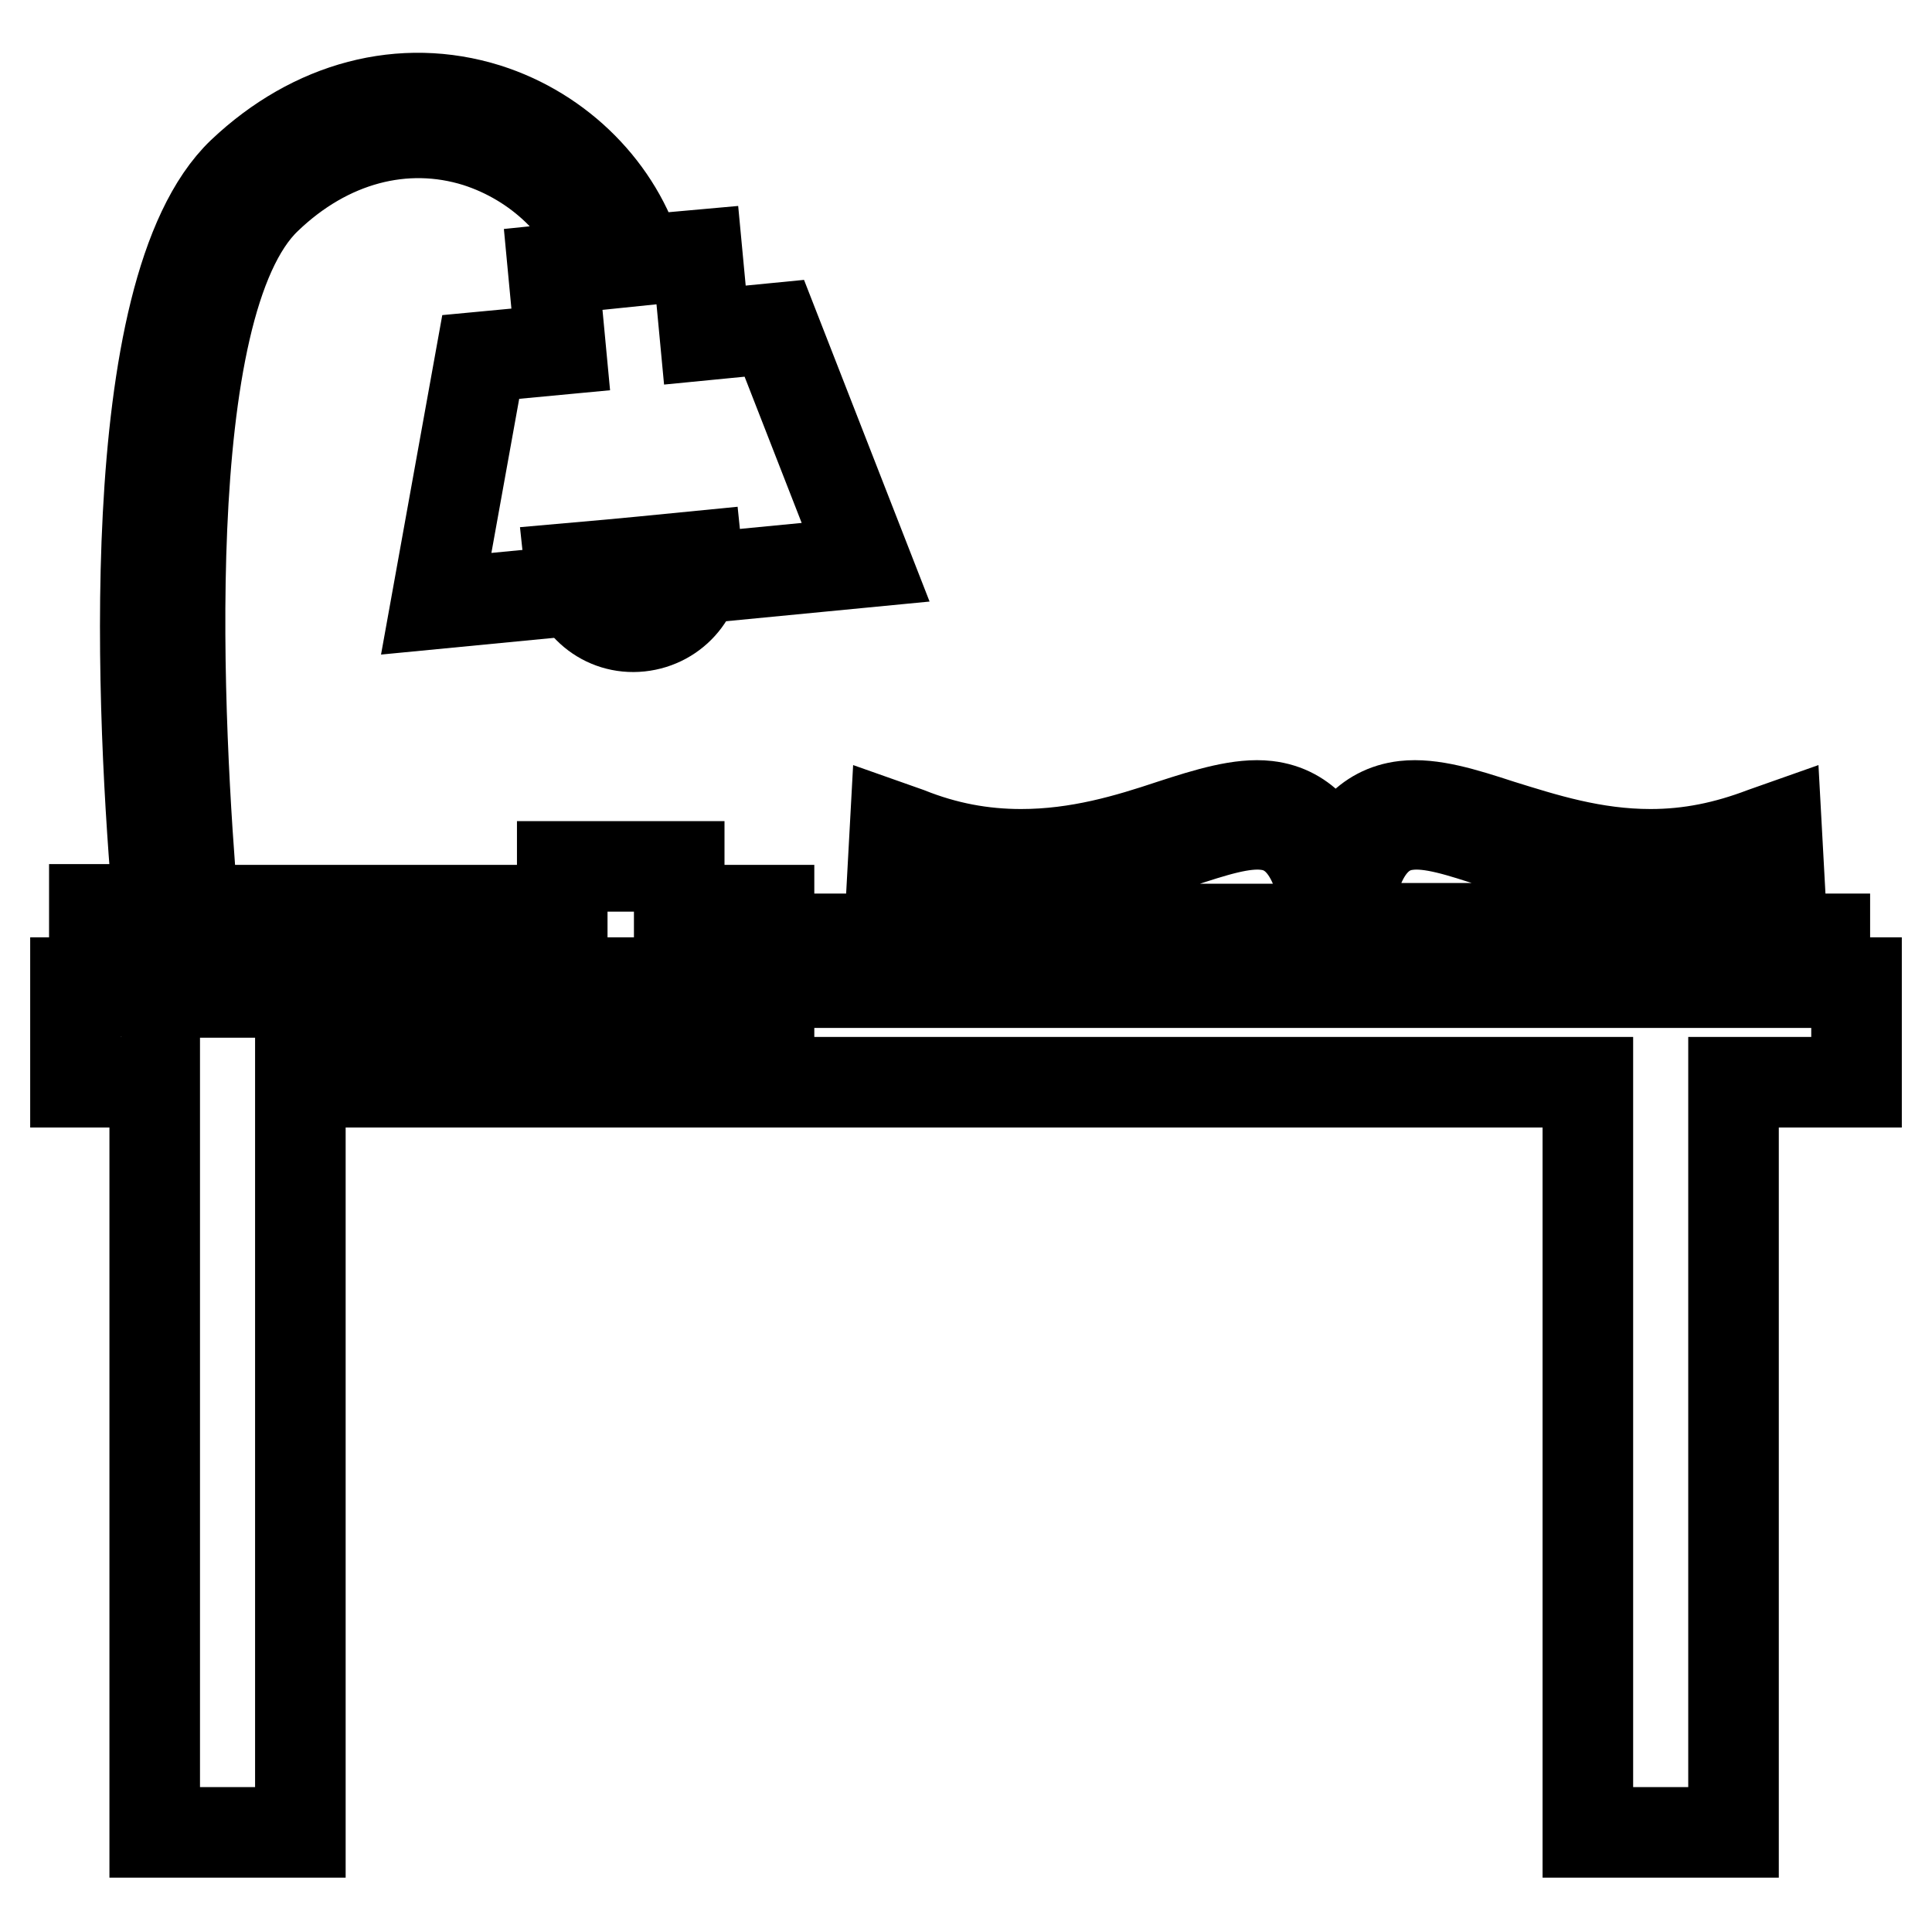
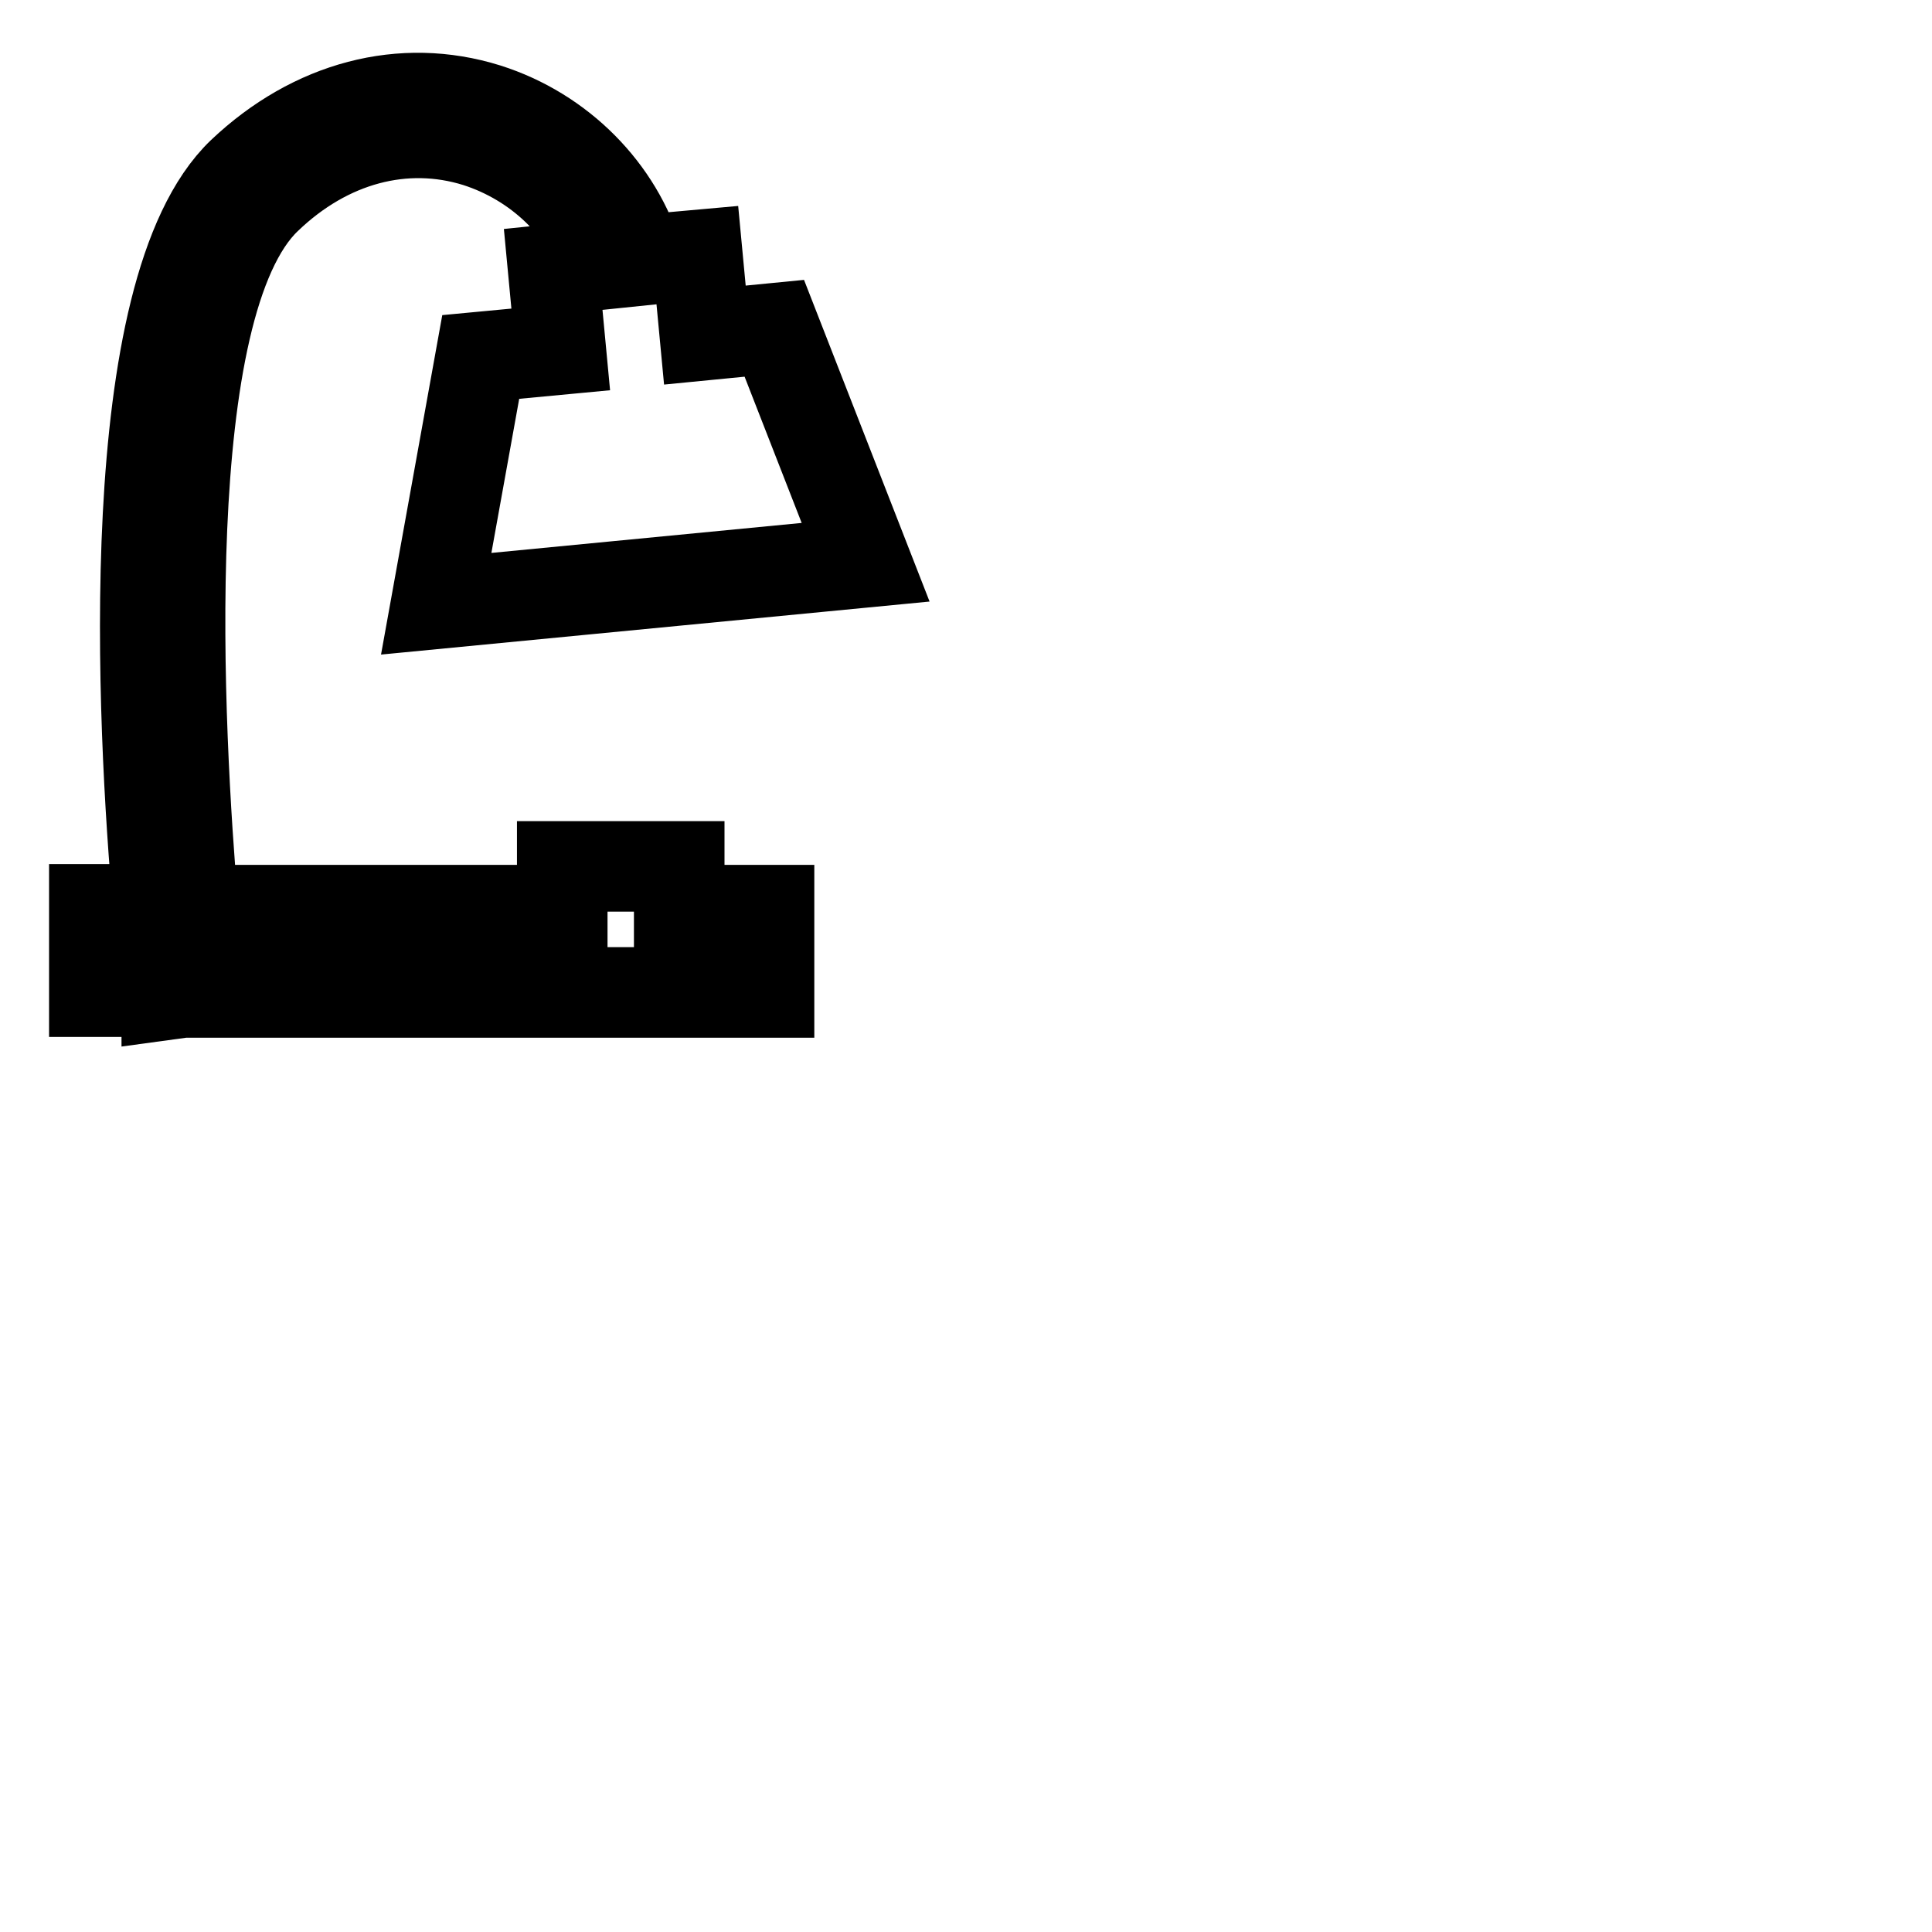
<svg xmlns="http://www.w3.org/2000/svg" version="1.1" x="0px" y="0px" viewBox="0 0 256 256" enable-background="new 0 0 256 256" xml:space="preserve">
  <g>
    <g>
      <g>
        <g>
-           <path stroke-width="12" fill-opacity="0" stroke="#000000" d="M246 130.2L10 130.2 10 143.4 20.5 143.4 20.5 242.8 39.8 242.8 39.8 143.4 210.4 143.4 210.4 242.8 229.7 242.8 229.7 143.4 246 143.4 z" />
          <path stroke-width="12" fill-opacity="0" stroke="#000000" d="M22.1,131.8l2.2-0.3h77.6v-10.9H90v-5.8H74.5v5.8H25.6c-2-23.7-5.2-80.1,9.7-94.3c8.1-7.8,18.3-10.5,27.9-7.5c8.1,2.6,14.5,8.8,16.9,16.2l-6.8,0.7l1,10.6l-10.6,1l-5.9,32.7l56.9-5.5l-12.1-31l-9.2,0.9l-1-10.6l-7.8,0.7c-2.7-9.2-10.3-17-20.1-20.1c-11.2-3.5-23-0.4-32.4,8.5c-16.3,15.6-13.3,73-11.1,97.6h-8.5v10.9h9.6C22.1,131.6,22.1,131.8,22.1,131.8z" />
-           <path stroke-width="12" fill-opacity="0" stroke="#000000" d="M84.8,83c4.7-0.5,8.1-4.6,7.6-9.3c-5.1,0.5-8.9,0.9-16.9,1.6C76,80.1,80.1,83.5,84.8,83z" />
-           <path stroke-width="12" fill-opacity="0" stroke="#000000" d="M112.2,130.2h129.6v-5.8h-5.6l-0.8-14.7l-1.7,0.6c-5,1.9-9.8,2.9-15,2.9c-7.6,0-14.1-2.1-19.9-3.9c-4.9-1.6-9.1-2.9-12.7-2.5c-5.2,0.6-7.8,4.6-9.1,8.7c-1.3-4-3.9-8.1-9.1-8.7c-3.5-0.4-7.8,0.9-12.7,2.5c-5.7,1.9-12.3,3.9-19.9,3.9c-5.1,0-10-0.9-15-2.9l-1.7-0.6l-0.8,14.7h-5.8V130.2L112.2,130.2z M186.5,109.3c3.1-0.4,7,0.9,11.6,2.4c5.6,1.8,12.6,4.1,20.7,4.1c4.9,0,9.5-0.8,14.2-2.5l0.6,9.7h-55.1C178.6,119.6,179.6,110.1,186.5,109.3z M121.3,113.3c4.7,1.6,9.4,2.5,14.2,2.5c8,0,15.1-2.3,20.7-4.1c4.6-1.5,8.5-2.8,11.6-2.4c6.9,0.8,7.9,10.3,8.1,13.8h-55.1L121.3,113.3z" />
        </g>
      </g>
      <g />
      <g />
      <g />
      <g />
      <g />
      <g />
      <g />
      <g />
      <g />
      <g />
      <g />
      <g />
      <g />
      <g />
      <g />
    </g>
  </g>
</svg>